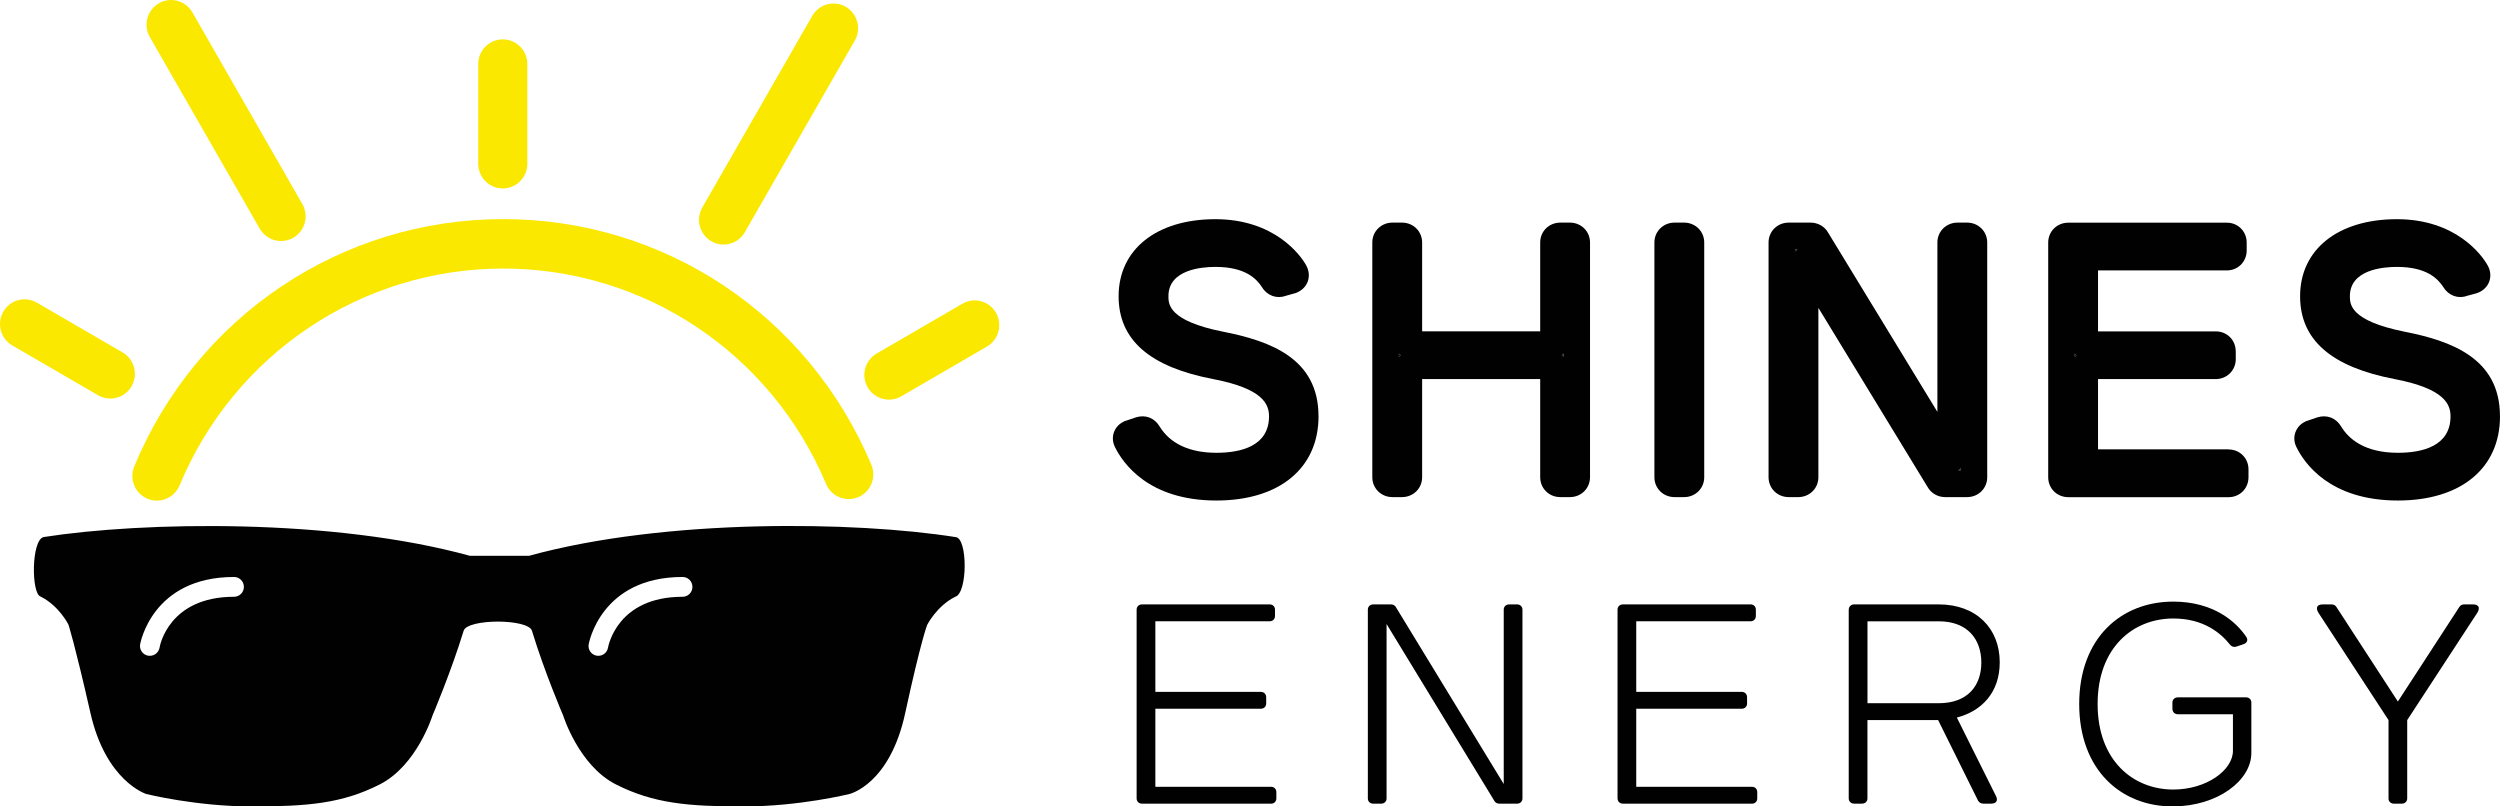
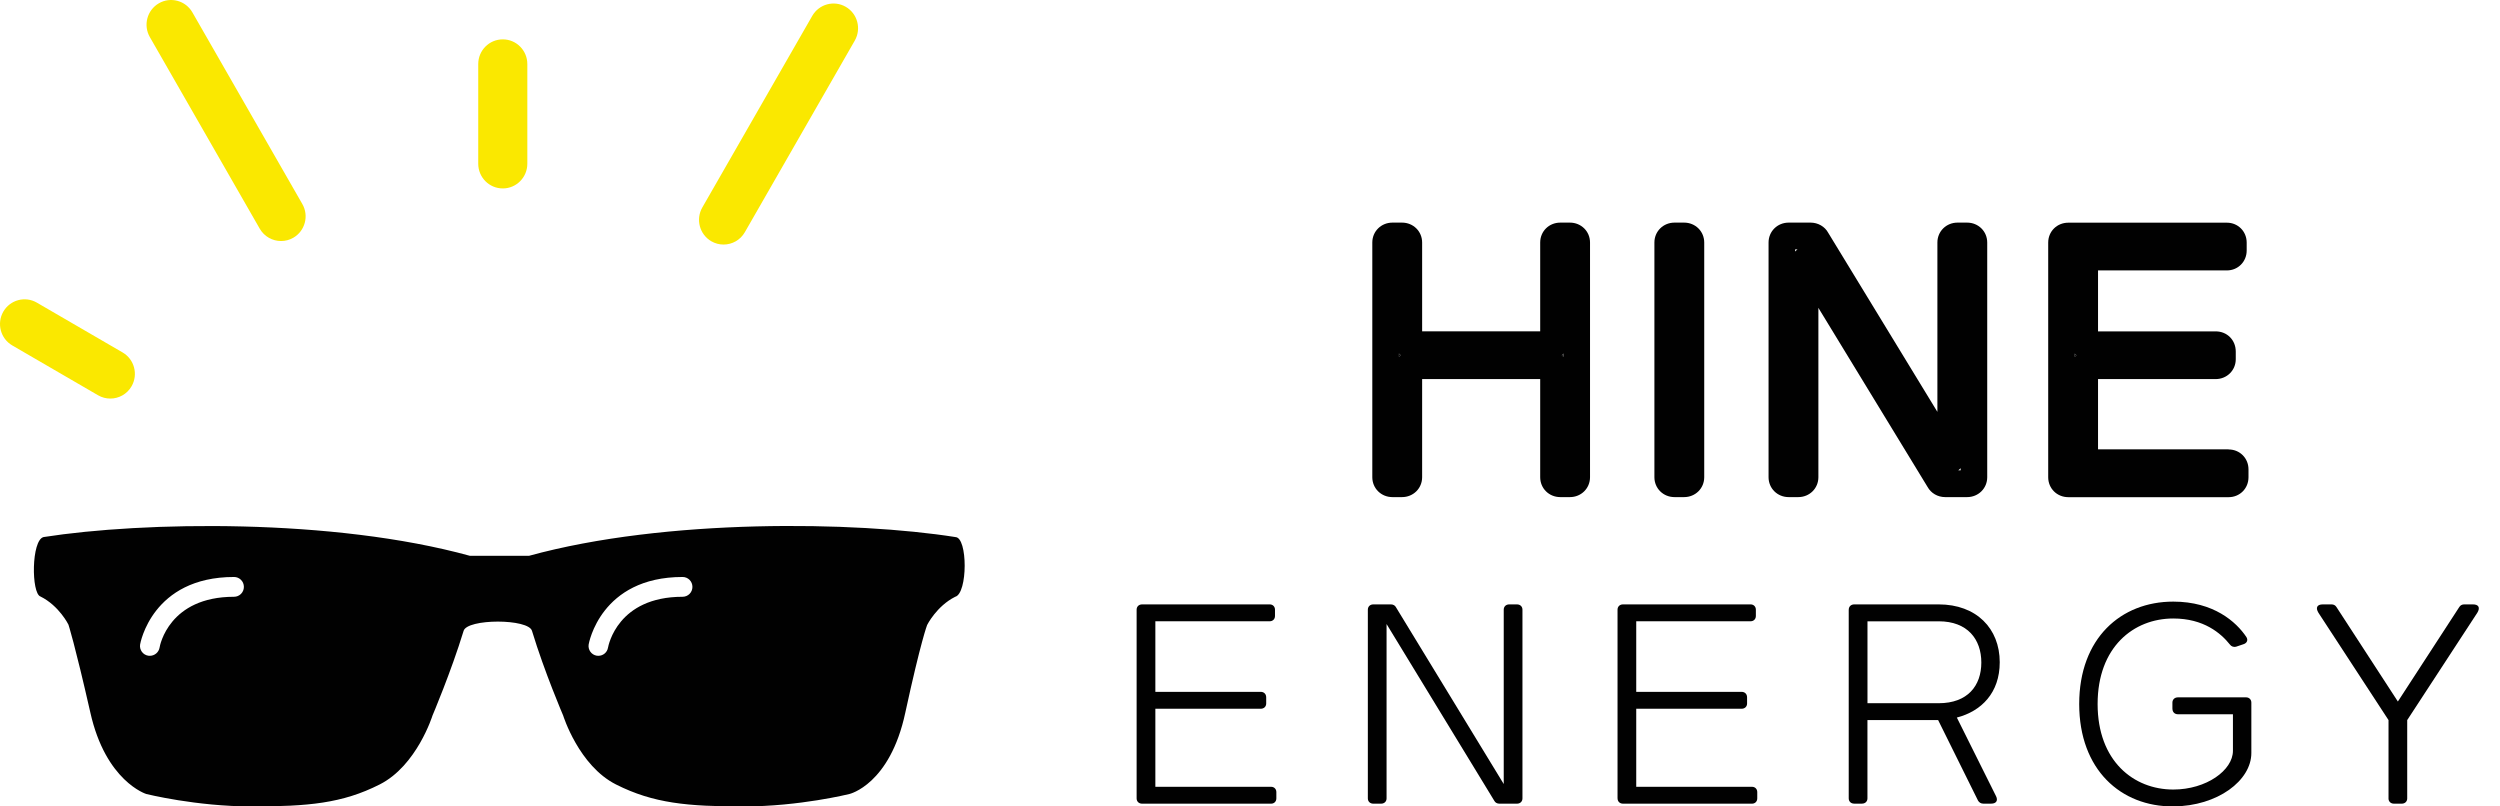
<svg xmlns="http://www.w3.org/2000/svg" width="217" height="70" viewBox="0 0 217 70" fill="none">
  <path d="M82.924 46.616C74.277 45.251 57.797 44.977 45.917 48.245H40.79C28.911 44.974 12.425 45.266 3.784 46.616C2.71 46.881 2.71 51.508 3.512 51.776C5.14 52.583 5.942 54.221 5.942 54.221C5.942 54.221 6.481 55.851 7.837 61.828C9.174 67.828 12.697 68.919 12.697 68.919C12.697 68.919 17.022 70 21.874 70C26.726 70 29.713 69.735 32.952 68.093C36.184 66.464 37.54 62.111 37.54 62.111C37.54 62.111 39.159 58.3 40.237 54.773C40.509 53.682 45.917 53.682 46.181 54.773C47.255 58.319 48.884 62.111 48.884 62.111C48.884 62.111 50.239 66.464 53.472 68.093C56.722 69.732 59.689 70 64.543 70C69.398 70 73.729 68.919 73.729 68.919C73.729 68.919 77.243 68.112 78.581 61.855C79.937 55.608 80.475 54.249 80.475 54.249C80.475 54.249 81.287 52.619 82.906 51.803C84.007 51.52 84.007 46.619 82.924 46.619V46.616ZM20.315 51.8C14.671 51.8 13.875 56.031 13.851 56.211C13.775 56.631 13.415 56.923 13.006 56.923C12.955 56.923 12.912 56.923 12.861 56.914C12.401 56.838 12.086 56.399 12.162 55.937C12.171 55.876 13.185 50.082 20.315 50.082C20.785 50.082 21.169 50.46 21.169 50.941C21.169 51.422 20.785 51.8 20.315 51.8ZM59.25 51.8C53.605 51.8 52.812 56.031 52.776 56.211C52.706 56.631 52.349 56.923 51.941 56.923C51.889 56.923 51.847 56.923 51.795 56.914C51.335 56.838 51.02 56.399 51.096 55.937C51.105 55.876 52.119 50.082 59.25 50.082C59.719 50.082 60.103 50.46 60.103 50.941C60.103 51.422 59.719 51.8 59.25 51.8Z" fill="#010101" />
-   <path d="M13.617 43.457C13.342 43.457 13.067 43.402 12.797 43.289C11.711 42.832 11.199 41.577 11.653 40.481C17.065 27.444 29.631 19.018 43.672 19.018C57.712 19.018 70.188 27.386 75.633 40.341C76.093 41.431 75.584 42.692 74.498 43.152C73.417 43.609 72.161 43.103 71.704 42.01C66.931 30.648 55.926 23.31 43.672 23.31C31.417 23.31 20.334 30.7 15.588 42.135C15.246 42.957 14.453 43.454 13.62 43.454L13.617 43.457Z" fill="#FAE800" />
  <path d="M43.642 16.356C42.464 16.356 41.511 15.397 41.511 14.212V5.561C41.511 4.376 42.464 3.417 43.642 3.417C44.819 3.417 45.772 4.376 45.772 5.561V14.212C45.772 15.397 44.819 16.356 43.642 16.356Z" fill="#FAE800" />
  <path d="M9.577 34.596C9.214 34.596 8.848 34.505 8.512 34.31L1.066 29.984C0.046 29.39 -0.302 28.08 0.285 27.054C0.875 26.027 2.18 25.677 3.197 26.268L10.642 30.593C11.662 31.187 12.01 32.497 11.423 33.524C11.03 34.212 10.312 34.596 9.574 34.596H9.577Z" fill="#FAE800" />
-   <path d="M77.161 34.69C76.426 34.69 75.709 34.306 75.312 33.618C74.722 32.592 75.073 31.279 76.093 30.688L83.538 26.363C84.555 25.768 85.863 26.122 86.45 27.148C87.04 28.175 86.689 29.488 85.669 30.079L78.224 34.404C77.888 34.599 77.521 34.69 77.158 34.69H77.161Z" fill="#FAE800" />
  <path d="M62.806 21.227C62.443 21.227 62.077 21.136 61.741 20.941C60.721 20.347 60.373 19.037 60.96 18.01L70.503 1.379C71.093 0.352 72.397 0.002 73.414 0.593C74.434 1.187 74.782 2.497 74.195 3.523L64.652 20.155C64.259 20.843 63.541 21.227 62.803 21.227H62.806Z" fill="#FAE800" />
  <path d="M24.395 20.922C23.66 20.922 22.942 20.538 22.546 19.85L13.006 3.219C12.416 2.192 12.767 0.879 13.787 0.288C14.804 -0.306 16.111 0.048 16.699 1.074L26.241 17.706C26.832 18.732 26.481 20.045 25.461 20.636C25.125 20.831 24.758 20.922 24.395 20.922Z" fill="#FAE800" />
-   <path d="M114.449 36.131C114.449 40.639 111.053 43.445 105.581 43.445C99.676 43.445 97.458 40.191 96.774 38.796C96.559 38.364 96.535 37.852 96.734 37.41C96.934 36.953 97.349 36.612 97.872 36.472L98.605 36.225C99.428 35.97 100.215 36.271 100.66 37.024C101.568 38.51 103.269 39.302 105.578 39.302C107.664 39.302 110.151 38.751 110.151 36.134C110.151 35.065 109.604 33.74 105.363 32.917C99.797 31.864 97.095 29.509 97.095 25.711C97.095 21.65 100.391 19.025 105.493 19.025C110.596 19.025 112.884 22.116 113.393 23.061C113.638 23.527 113.671 24.02 113.502 24.462C113.323 24.919 112.954 25.26 112.455 25.439L111.592 25.68C110.829 25.96 109.991 25.665 109.552 24.943C109.068 24.2 108.105 23.167 105.493 23.167C104.271 23.167 101.42 23.414 101.42 25.708C101.42 26.396 101.42 27.84 106.132 28.784C110.242 29.591 114.446 31.093 114.446 36.128L114.449 36.131Z" fill="#010101" />
  <path d="M135.56 30.831C135.614 30.877 135.66 30.925 135.705 30.971V30.691C135.66 30.746 135.611 30.791 135.56 30.831ZM121.426 30.968C121.471 30.922 121.519 30.874 121.571 30.828C121.516 30.788 121.471 30.743 121.426 30.688V30.968Z" fill="#010101" />
  <path d="M136.268 19.323H135.436C134.449 19.323 133.689 20.082 133.689 21.05V28.76H123.441V21.05C123.441 20.082 122.673 19.323 121.695 19.323H120.863C119.885 19.323 119.116 20.082 119.116 21.05V41.422C119.116 42.391 119.885 43.149 120.863 43.149H121.695C122.673 43.149 123.441 42.391 123.441 41.422V32.905H133.689V41.422C133.689 42.391 134.452 43.149 135.436 43.149H136.268C137.246 43.149 138.014 42.391 138.014 41.422V21.05C138.014 20.082 137.246 19.323 136.268 19.323ZM135.708 30.968C135.663 30.922 135.614 30.874 135.563 30.828C135.617 30.788 135.663 30.743 135.708 30.688V30.968ZM121.426 30.968V30.688C121.471 30.743 121.519 30.788 121.571 30.828C121.516 30.874 121.471 30.922 121.426 30.968Z" fill="#010101" />
  <path d="M147.927 21.05V41.422C147.927 42.391 147.158 43.149 146.18 43.149H145.348C144.37 43.149 143.602 42.391 143.602 41.422V21.05C143.602 20.082 144.37 19.323 145.348 19.323H146.18C147.158 19.323 147.927 20.082 147.927 21.05Z" fill="#010101" />
-   <path d="M169.975 40.825H170.184V40.639C170.124 40.709 170.054 40.77 169.975 40.825ZM155.817 21.833C155.878 21.763 155.947 21.702 156.026 21.647H155.817V21.833Z" fill="#010101" />
  <path d="M170.744 19.323H169.912C168.934 19.323 168.166 20.082 168.166 21.05V35.75L158.689 20.206C158.396 19.664 157.802 19.323 157.158 19.323H155.257C154.279 19.323 153.511 20.082 153.511 21.05V41.422C153.511 42.391 154.279 43.149 155.257 43.149H156.089C157.067 43.149 157.836 42.391 157.836 41.422V26.722L167.312 42.266C167.612 42.808 168.19 43.149 168.844 43.149H170.744C171.722 43.149 172.491 42.391 172.491 41.422V21.05C172.491 20.082 171.722 19.323 170.744 19.323ZM170.184 40.825H169.975C170.051 40.77 170.121 40.709 170.184 40.639V40.825ZM155.817 21.833V21.647H156.026C155.95 21.702 155.881 21.763 155.817 21.833Z" fill="#010101" />
  <path d="M180.09 30.691V30.971C180.13 30.925 180.184 30.877 180.236 30.831C180.181 30.791 180.127 30.746 180.09 30.691Z" fill="#010101" />
  <path d="M193.441 39.004H182.109V32.905H192.318C193.296 32.905 194.064 32.147 194.064 31.178V30.52C194.064 29.512 193.311 28.763 192.318 28.763H182.109V23.472H193.296C194.258 23.472 195.012 22.713 195.012 21.745V21.056C195.012 20.088 194.258 19.329 193.296 19.329H179.531C178.544 19.329 177.784 20.088 177.784 21.056V41.428C177.784 42.397 178.547 43.155 179.531 43.155H193.444C194.415 43.155 195.169 42.397 195.169 41.428V40.74C195.169 39.771 194.415 39.013 193.444 39.013L193.441 39.004ZM180.09 30.691C180.13 30.746 180.184 30.791 180.236 30.831C180.181 30.877 180.127 30.925 180.09 30.971V30.691Z" fill="#010101" />
-   <path d="M217 36.131C217 40.648 213.604 43.445 208.132 43.445C202.227 43.445 200.003 40.198 199.325 38.796C199.101 38.355 199.085 37.837 199.294 37.395C199.494 36.953 199.888 36.628 200.381 36.487L201.15 36.225C201.988 35.97 202.775 36.28 203.22 37.033C203.843 38.062 205.214 39.302 208.132 39.302C210.217 39.302 212.705 38.751 212.705 36.134C212.705 35.074 212.157 33.74 207.917 32.917C202.357 31.864 199.648 29.509 199.648 25.711C199.648 21.65 202.944 19.025 208.047 19.025C213.15 19.025 215.429 22.116 215.947 23.07C216.186 23.511 216.225 24.008 216.062 24.45C215.892 24.9 215.523 25.257 215.03 25.433C214.999 25.443 214.969 25.458 214.936 25.464L214.134 25.68C213.386 25.96 212.548 25.665 212.109 24.958C211.616 24.2 210.653 23.167 208.044 23.167C206.822 23.167 203.97 23.414 203.97 25.708C203.97 26.396 203.97 27.831 208.683 28.784C212.793 29.591 216.997 31.102 216.997 36.128L217 36.131Z" fill="#010101" />
  <path d="M98.659 69.302V52.918C98.659 52.653 98.85 52.461 99.138 52.461H110.215C110.478 52.461 110.669 52.653 110.669 52.918V53.469C110.669 53.734 110.478 53.926 110.215 53.926H100.285V60.052H109.428C109.716 60.052 109.906 60.243 109.906 60.533V61.063C109.906 61.328 109.716 61.52 109.428 61.52H100.285V68.294H110.333C110.596 68.294 110.787 68.486 110.787 68.751V69.302C110.787 69.567 110.596 69.759 110.333 69.759H99.138C98.85 69.759 98.659 69.567 98.659 69.302Z" fill="#010101" />
  <path d="M118.729 69.302V52.918C118.729 52.653 118.919 52.461 119.207 52.461H120.735C120.926 52.461 121.093 52.558 121.165 52.702L130.524 68.054V52.918C130.524 52.653 130.714 52.461 131.002 52.461H131.671C131.958 52.461 132.149 52.653 132.149 52.918V69.302C132.149 69.567 131.958 69.759 131.671 69.759H130.142C129.952 69.759 129.785 69.662 129.712 69.519L120.354 54.167V69.302C120.354 69.567 120.163 69.759 119.876 69.759H119.207C118.919 69.759 118.729 69.567 118.729 69.302Z" fill="#010101" />
  <path d="M140.402 69.302V52.918C140.402 52.653 140.593 52.461 140.878 52.461H151.955C152.218 52.461 152.409 52.653 152.409 52.918V53.469C152.409 53.734 152.218 53.926 151.955 53.926H142.025V60.052H151.168C151.456 60.052 151.646 60.243 151.646 60.533V61.063C151.646 61.328 151.456 61.52 151.168 61.52H142.025V68.294H152.076C152.339 68.294 152.53 68.486 152.53 68.751V69.302C152.53 69.567 152.339 69.759 152.076 69.759H140.881C140.596 69.759 140.405 69.567 140.405 69.302H140.402Z" fill="#010101" />
  <path d="M160.472 52.918C160.472 52.653 160.663 52.461 160.95 52.461H168.278C171.546 52.461 173.577 54.55 173.577 57.481C173.577 60.146 171.979 61.733 169.854 62.284L173.244 69.083C173.459 69.491 173.268 69.756 172.839 69.756H172.146C171.955 69.756 171.788 69.659 171.692 69.491L168.229 62.501H162.094V69.299C162.094 69.564 161.904 69.756 161.616 69.756H160.947C160.66 69.756 160.469 69.564 160.469 69.299V52.915L160.472 52.918ZM162.097 61.039H168.281C170.787 61.039 171.979 59.525 171.979 57.508C171.979 55.492 170.787 53.929 168.281 53.929H162.097V61.042V61.039Z" fill="#010101" />
  <path d="M188.565 61.517V60.987C188.565 60.722 188.756 60.53 189.043 60.53H194.963C195.227 60.53 195.417 60.722 195.417 60.987V65.361C195.417 67.74 192.506 69.973 188.638 69.997C184.104 70.021 180.475 66.826 180.475 61.109C180.475 55.391 184.104 52.22 188.638 52.22C192.145 52.22 194.104 53.975 194.987 55.297C195.154 55.562 195.036 55.827 194.724 55.921L194.079 56.138C193.889 56.186 193.674 56.113 193.556 55.946C192.769 54.962 191.289 53.685 188.638 53.685C185.199 53.685 182.073 56.159 182.073 61.109C182.073 66.058 185.199 68.532 188.638 68.532C191.525 68.532 193.819 66.85 193.819 65.169V61.998H189.046C188.759 61.998 188.568 61.806 188.568 61.517H188.565Z" fill="#010101" />
  <path d="M207.324 69.302V62.504L201.237 53.183C200.974 52.75 201.119 52.461 201.619 52.461H202.381C202.548 52.461 202.714 52.534 202.811 52.702L208.135 60.892L213.459 52.702C213.556 52.534 213.722 52.461 213.889 52.461H214.651C215.154 52.461 215.296 52.75 215.033 53.183L208.946 62.504V69.302C208.946 69.567 208.756 69.759 208.468 69.759H207.799C207.512 69.759 207.321 69.567 207.321 69.302H207.324Z" fill="#010101" />
</svg>